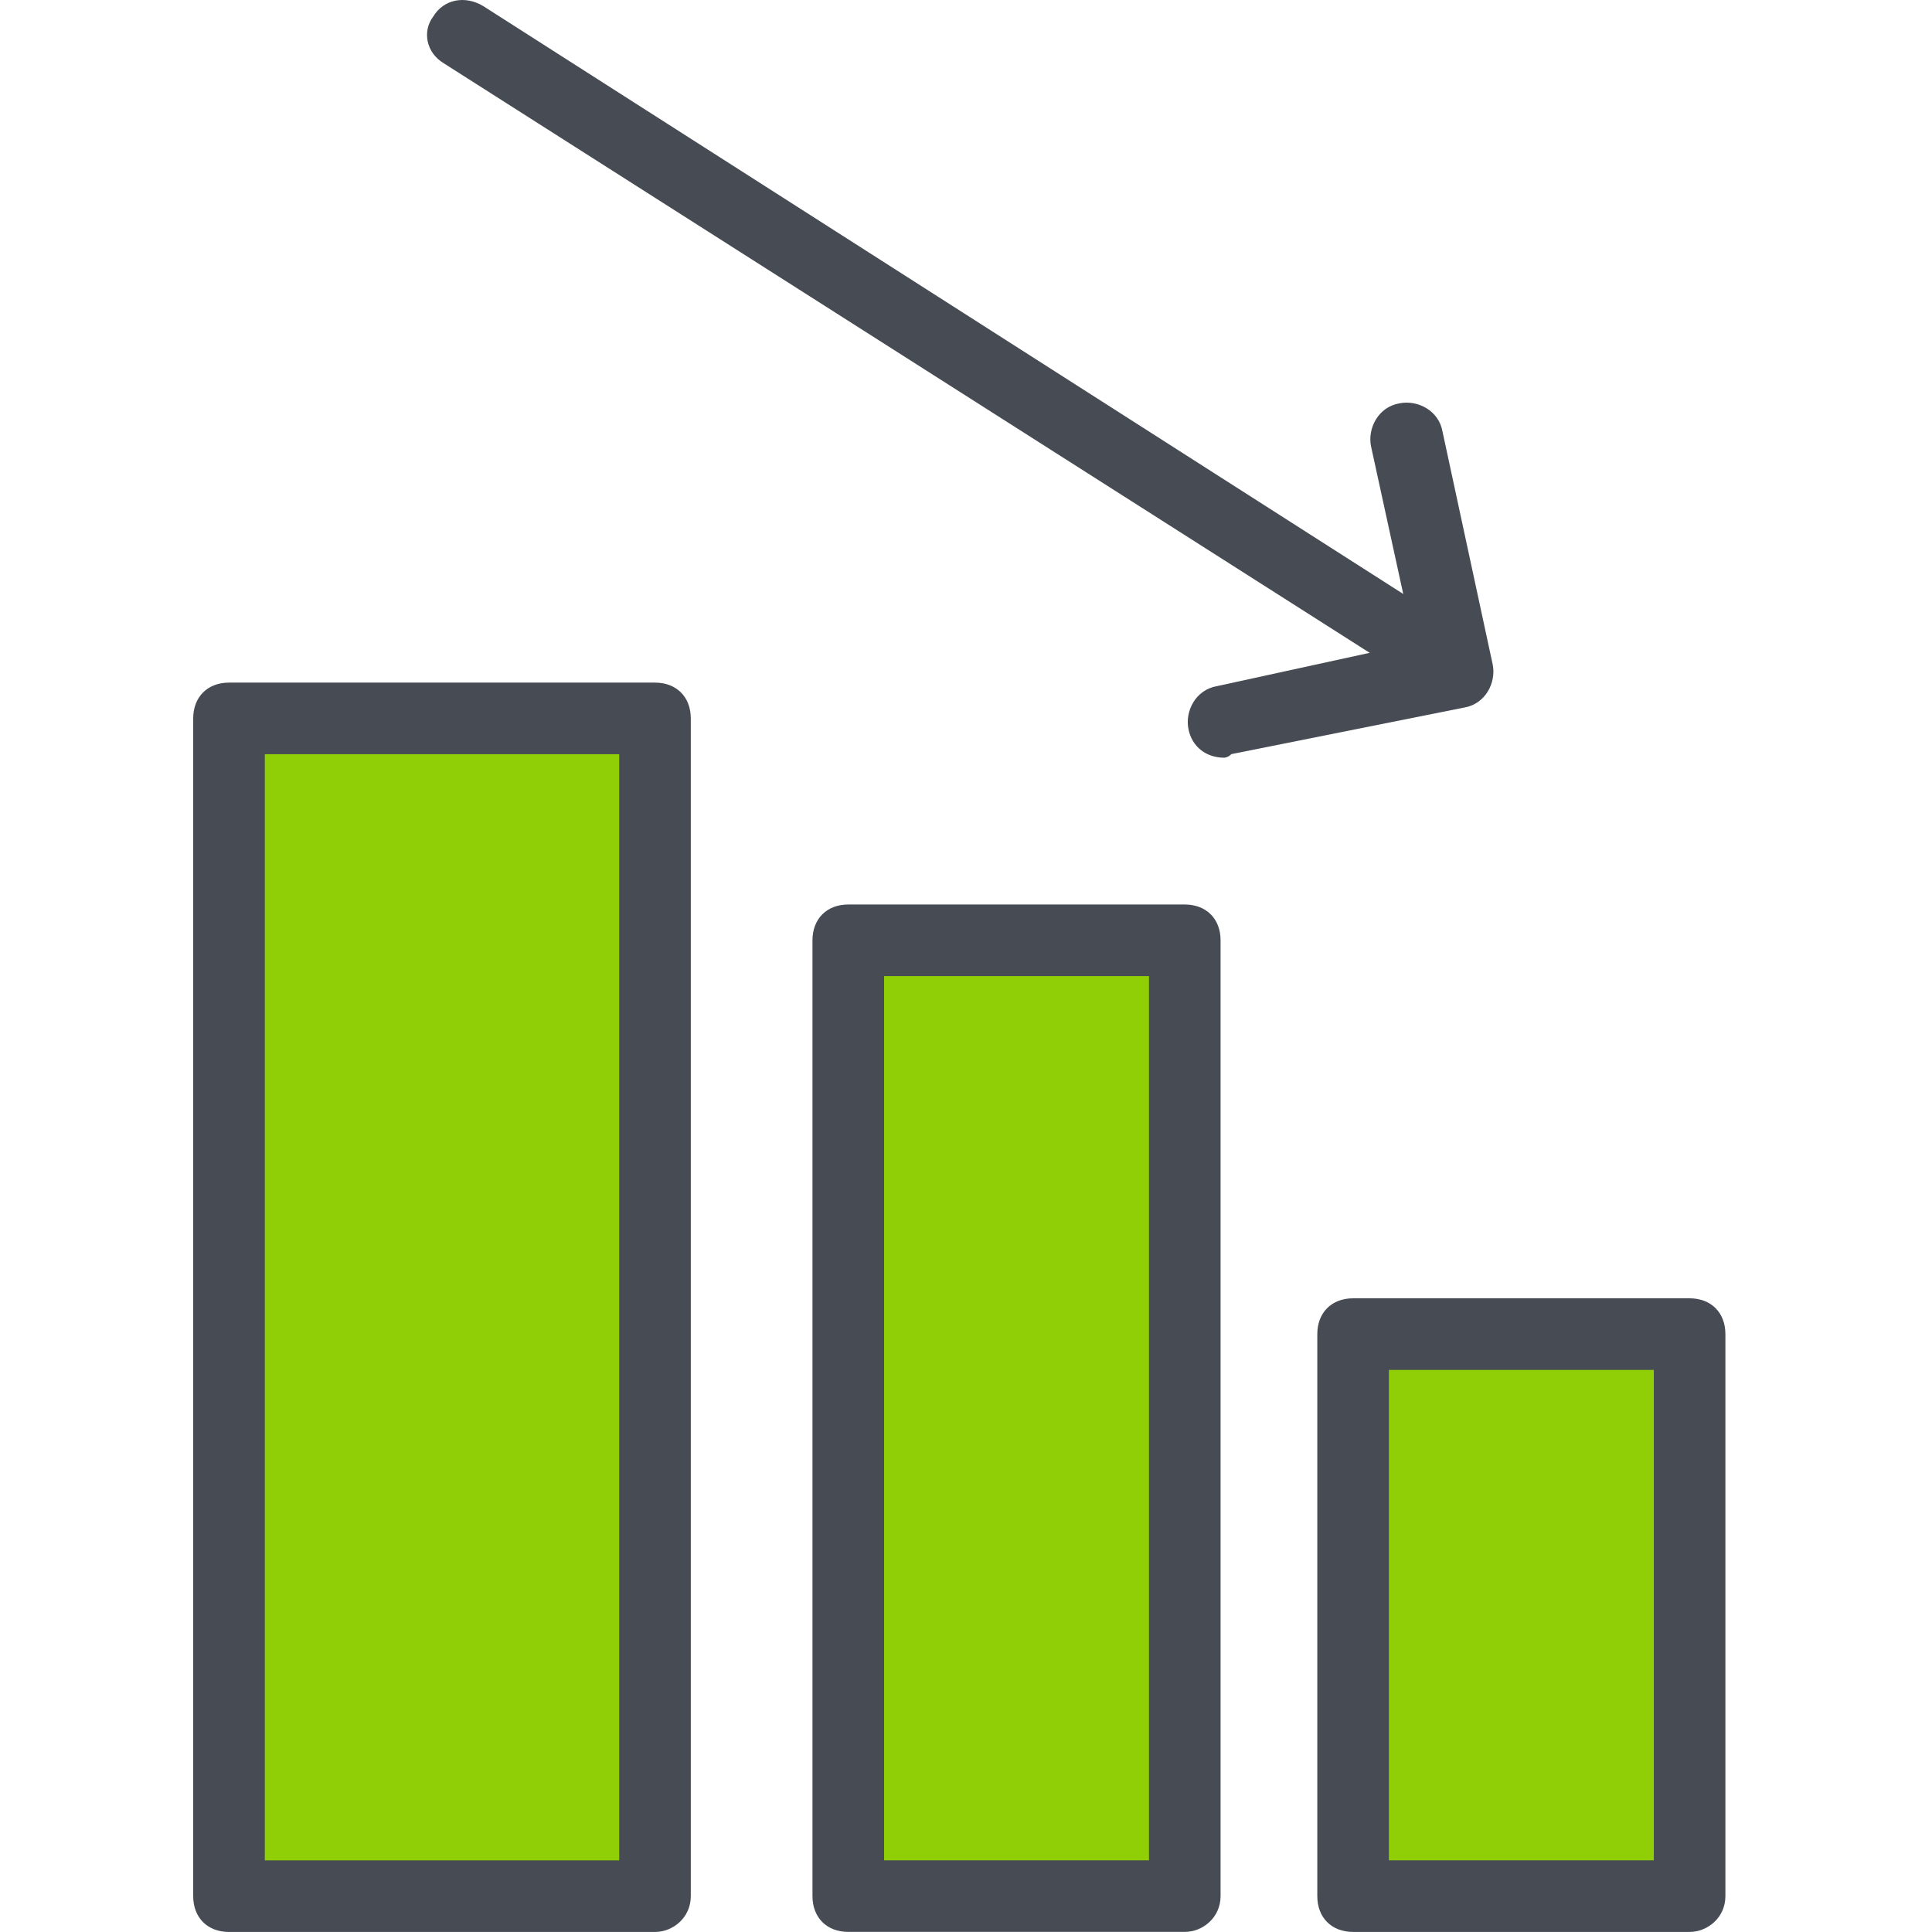
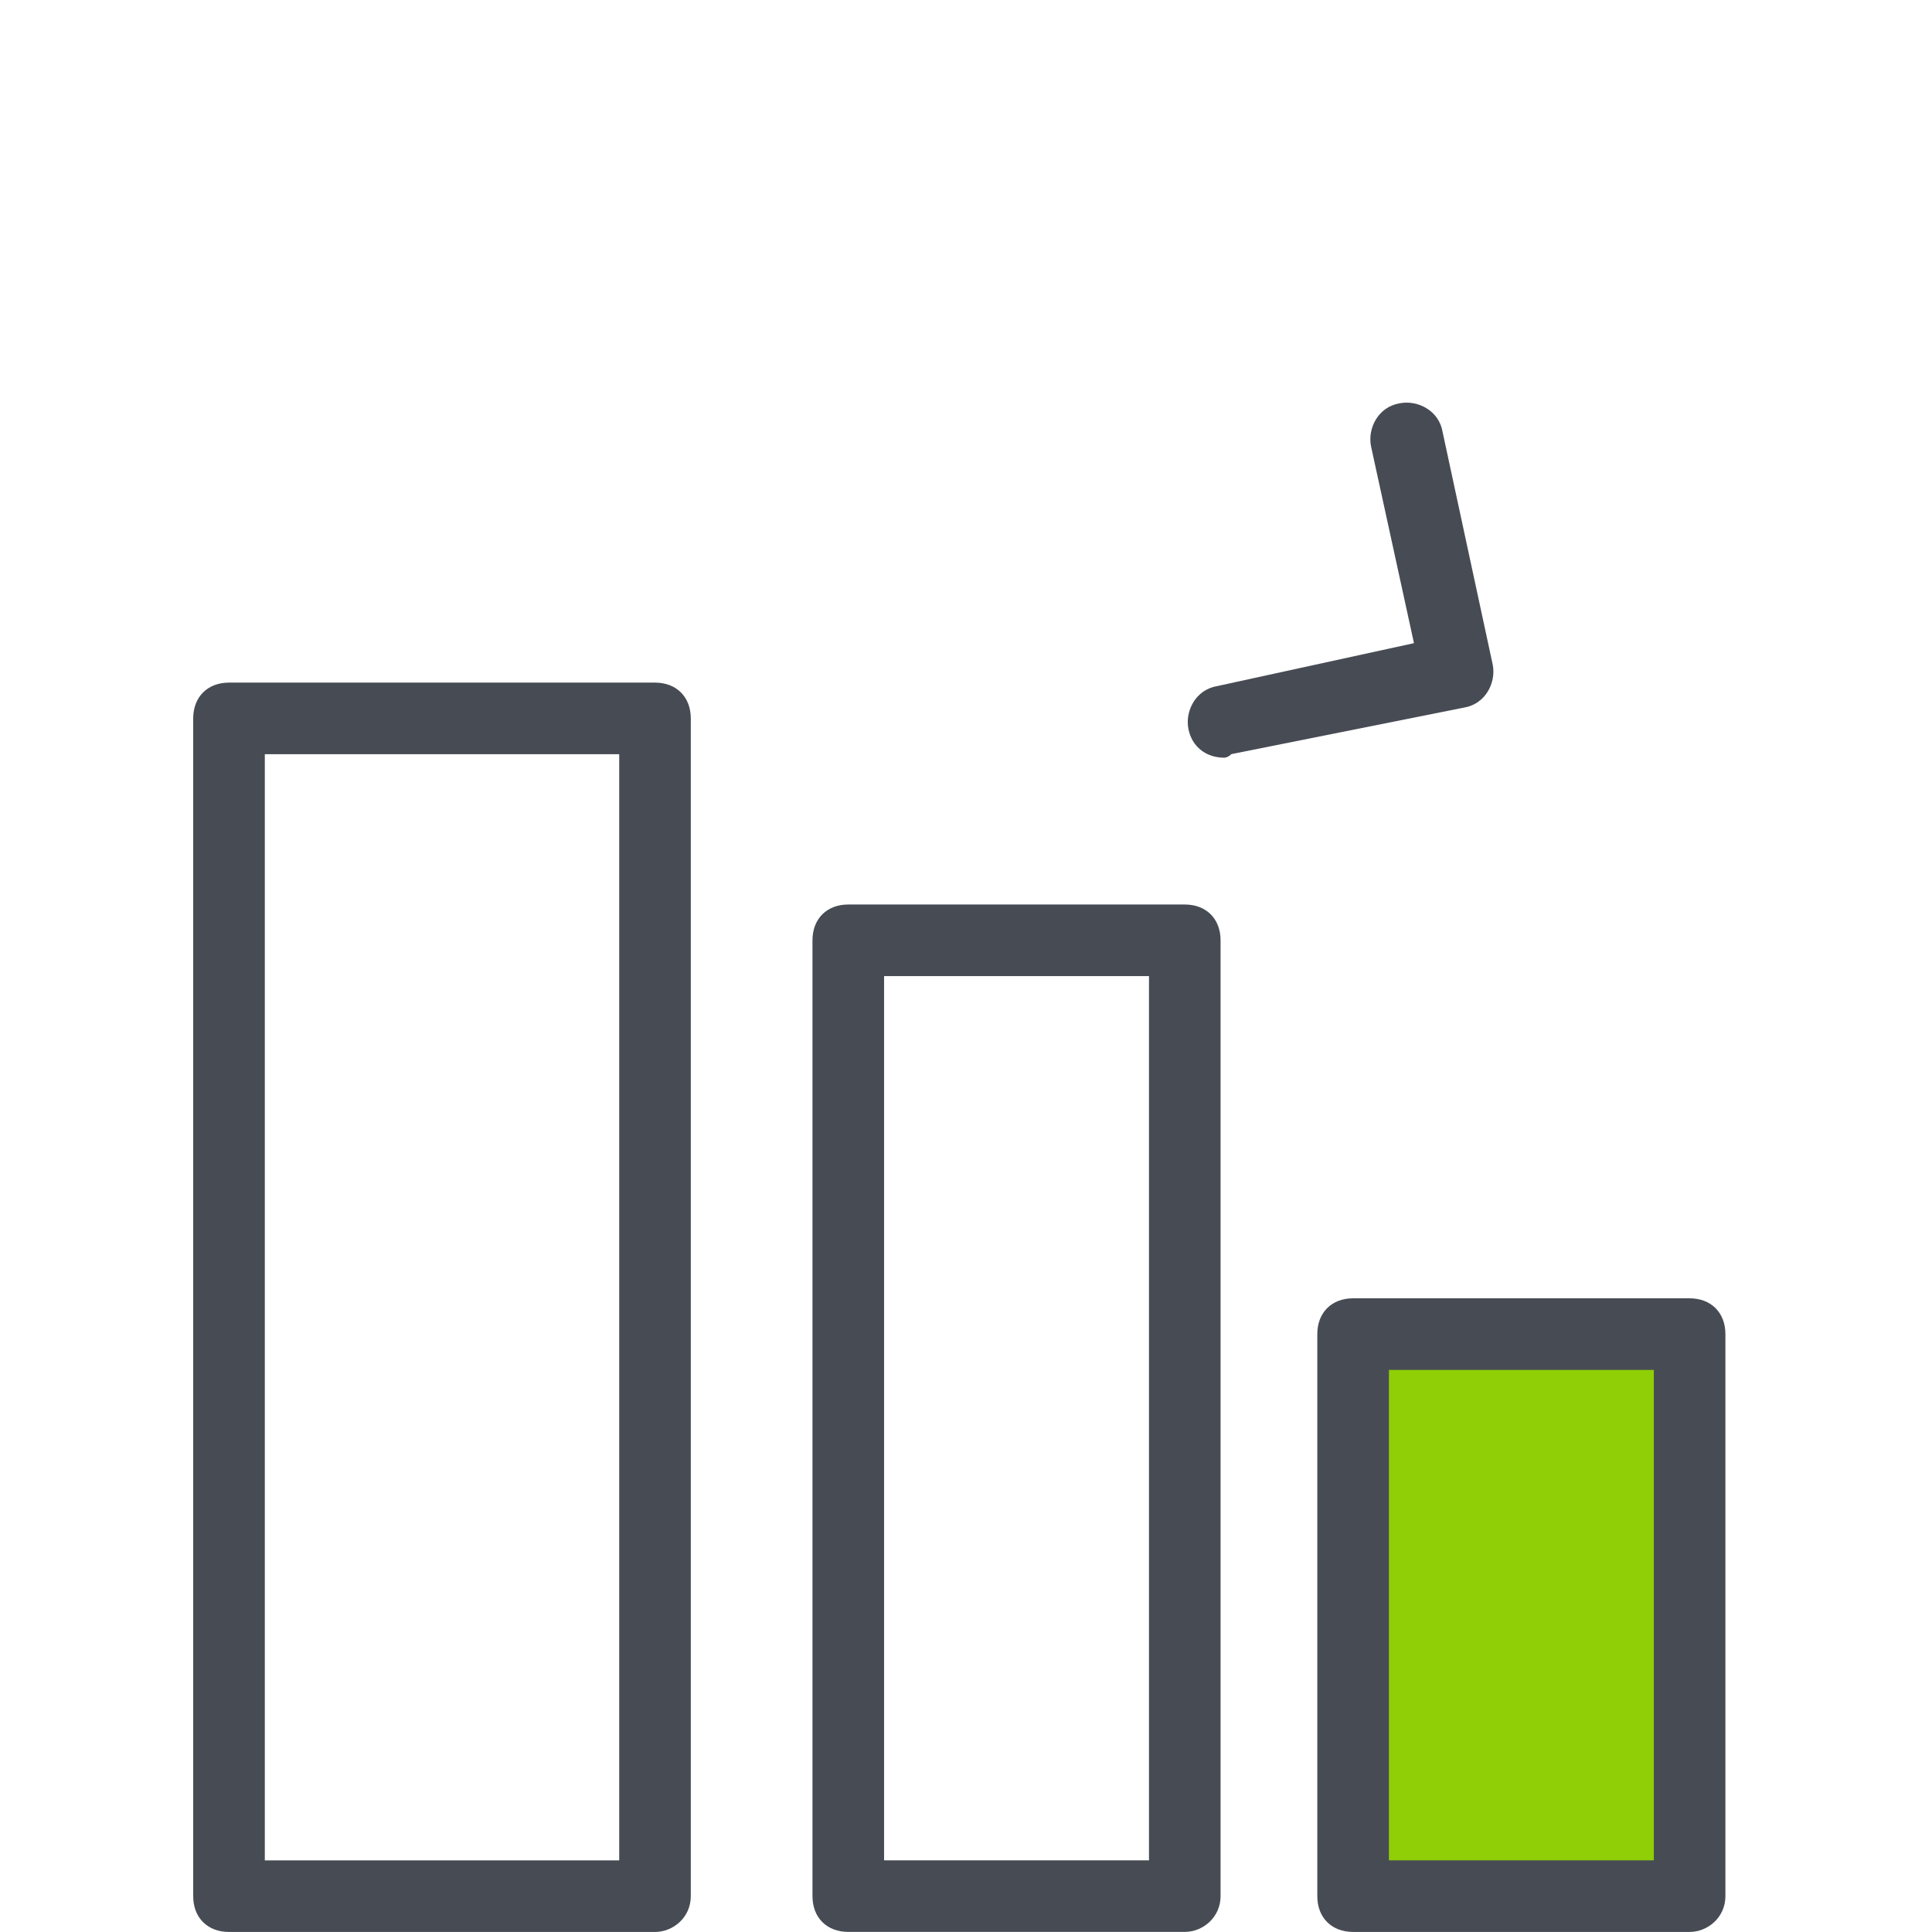
<svg xmlns="http://www.w3.org/2000/svg" width="60" height="60" viewBox="0 0 60 60" fill="none">
-   <path d="M45.245 21.867C45.023 21.867 44.801 21.756 44.69 21.645L13.783 1.966C13.227 1.633 13.116 0.966 13.449 0.521C13.783 -0.035 14.45 -0.146 15.006 0.188L45.801 19.866C46.357 20.199 46.468 20.866 46.135 21.422C45.913 21.756 45.579 21.867 45.245 21.867Z" fill="#474C54" />
  <path d="M38.02 23.531C37.464 23.531 37.019 23.198 36.908 22.642C36.797 22.086 37.13 21.419 37.797 21.308L43.912 19.974L42.578 13.859C42.467 13.303 42.8 12.636 43.467 12.525C44.023 12.414 44.69 12.747 44.801 13.414L46.358 20.641C46.469 21.197 46.135 21.864 45.468 21.975L38.242 23.42C38.131 23.531 38.02 23.531 38.02 23.531Z" fill="#474C54" />
-   <path d="M20.341 22.312H7.111V58.889H20.341V22.312Z" fill="#90CE05" />
  <path d="M20.342 59.999H7.112C6.445 59.999 6 59.555 6 58.888V22.311C6 21.644 6.445 21.199 7.112 21.199H20.342C21.009 21.199 21.453 21.644 21.453 22.311V58.888C21.453 59.555 20.898 59.999 20.342 59.999ZM8.224 57.776H19.23V23.423H8.224V57.776Z" fill="#474C54" />
-   <path d="M36.794 29.203H26.344V58.887H36.794V29.203Z" fill="#90CE05" />
  <path d="M36.795 59.997H26.344C25.677 59.997 25.232 59.553 25.232 58.885V29.202C25.232 28.535 25.677 28.09 26.344 28.09H36.795C37.462 28.09 37.906 28.535 37.906 29.202V58.885C37.906 59.553 37.35 59.997 36.795 59.997ZM27.456 57.774H35.683V30.313H27.456V57.774V57.774Z" fill="#474C54" />
  <path d="M52.474 41.434H42.023V58.888H52.474V41.434Z" fill="#90CE05" />
  <path d="M52.472 59.998H42.022C41.355 59.998 40.91 59.554 40.91 58.887V41.432C40.91 40.765 41.355 40.32 42.022 40.32H52.472C53.139 40.32 53.584 40.765 53.584 41.432V58.887C53.584 59.554 53.028 59.998 52.472 59.998ZM43.134 57.775H51.361V42.544H43.134V57.775Z" fill="#474C54" />
</svg>